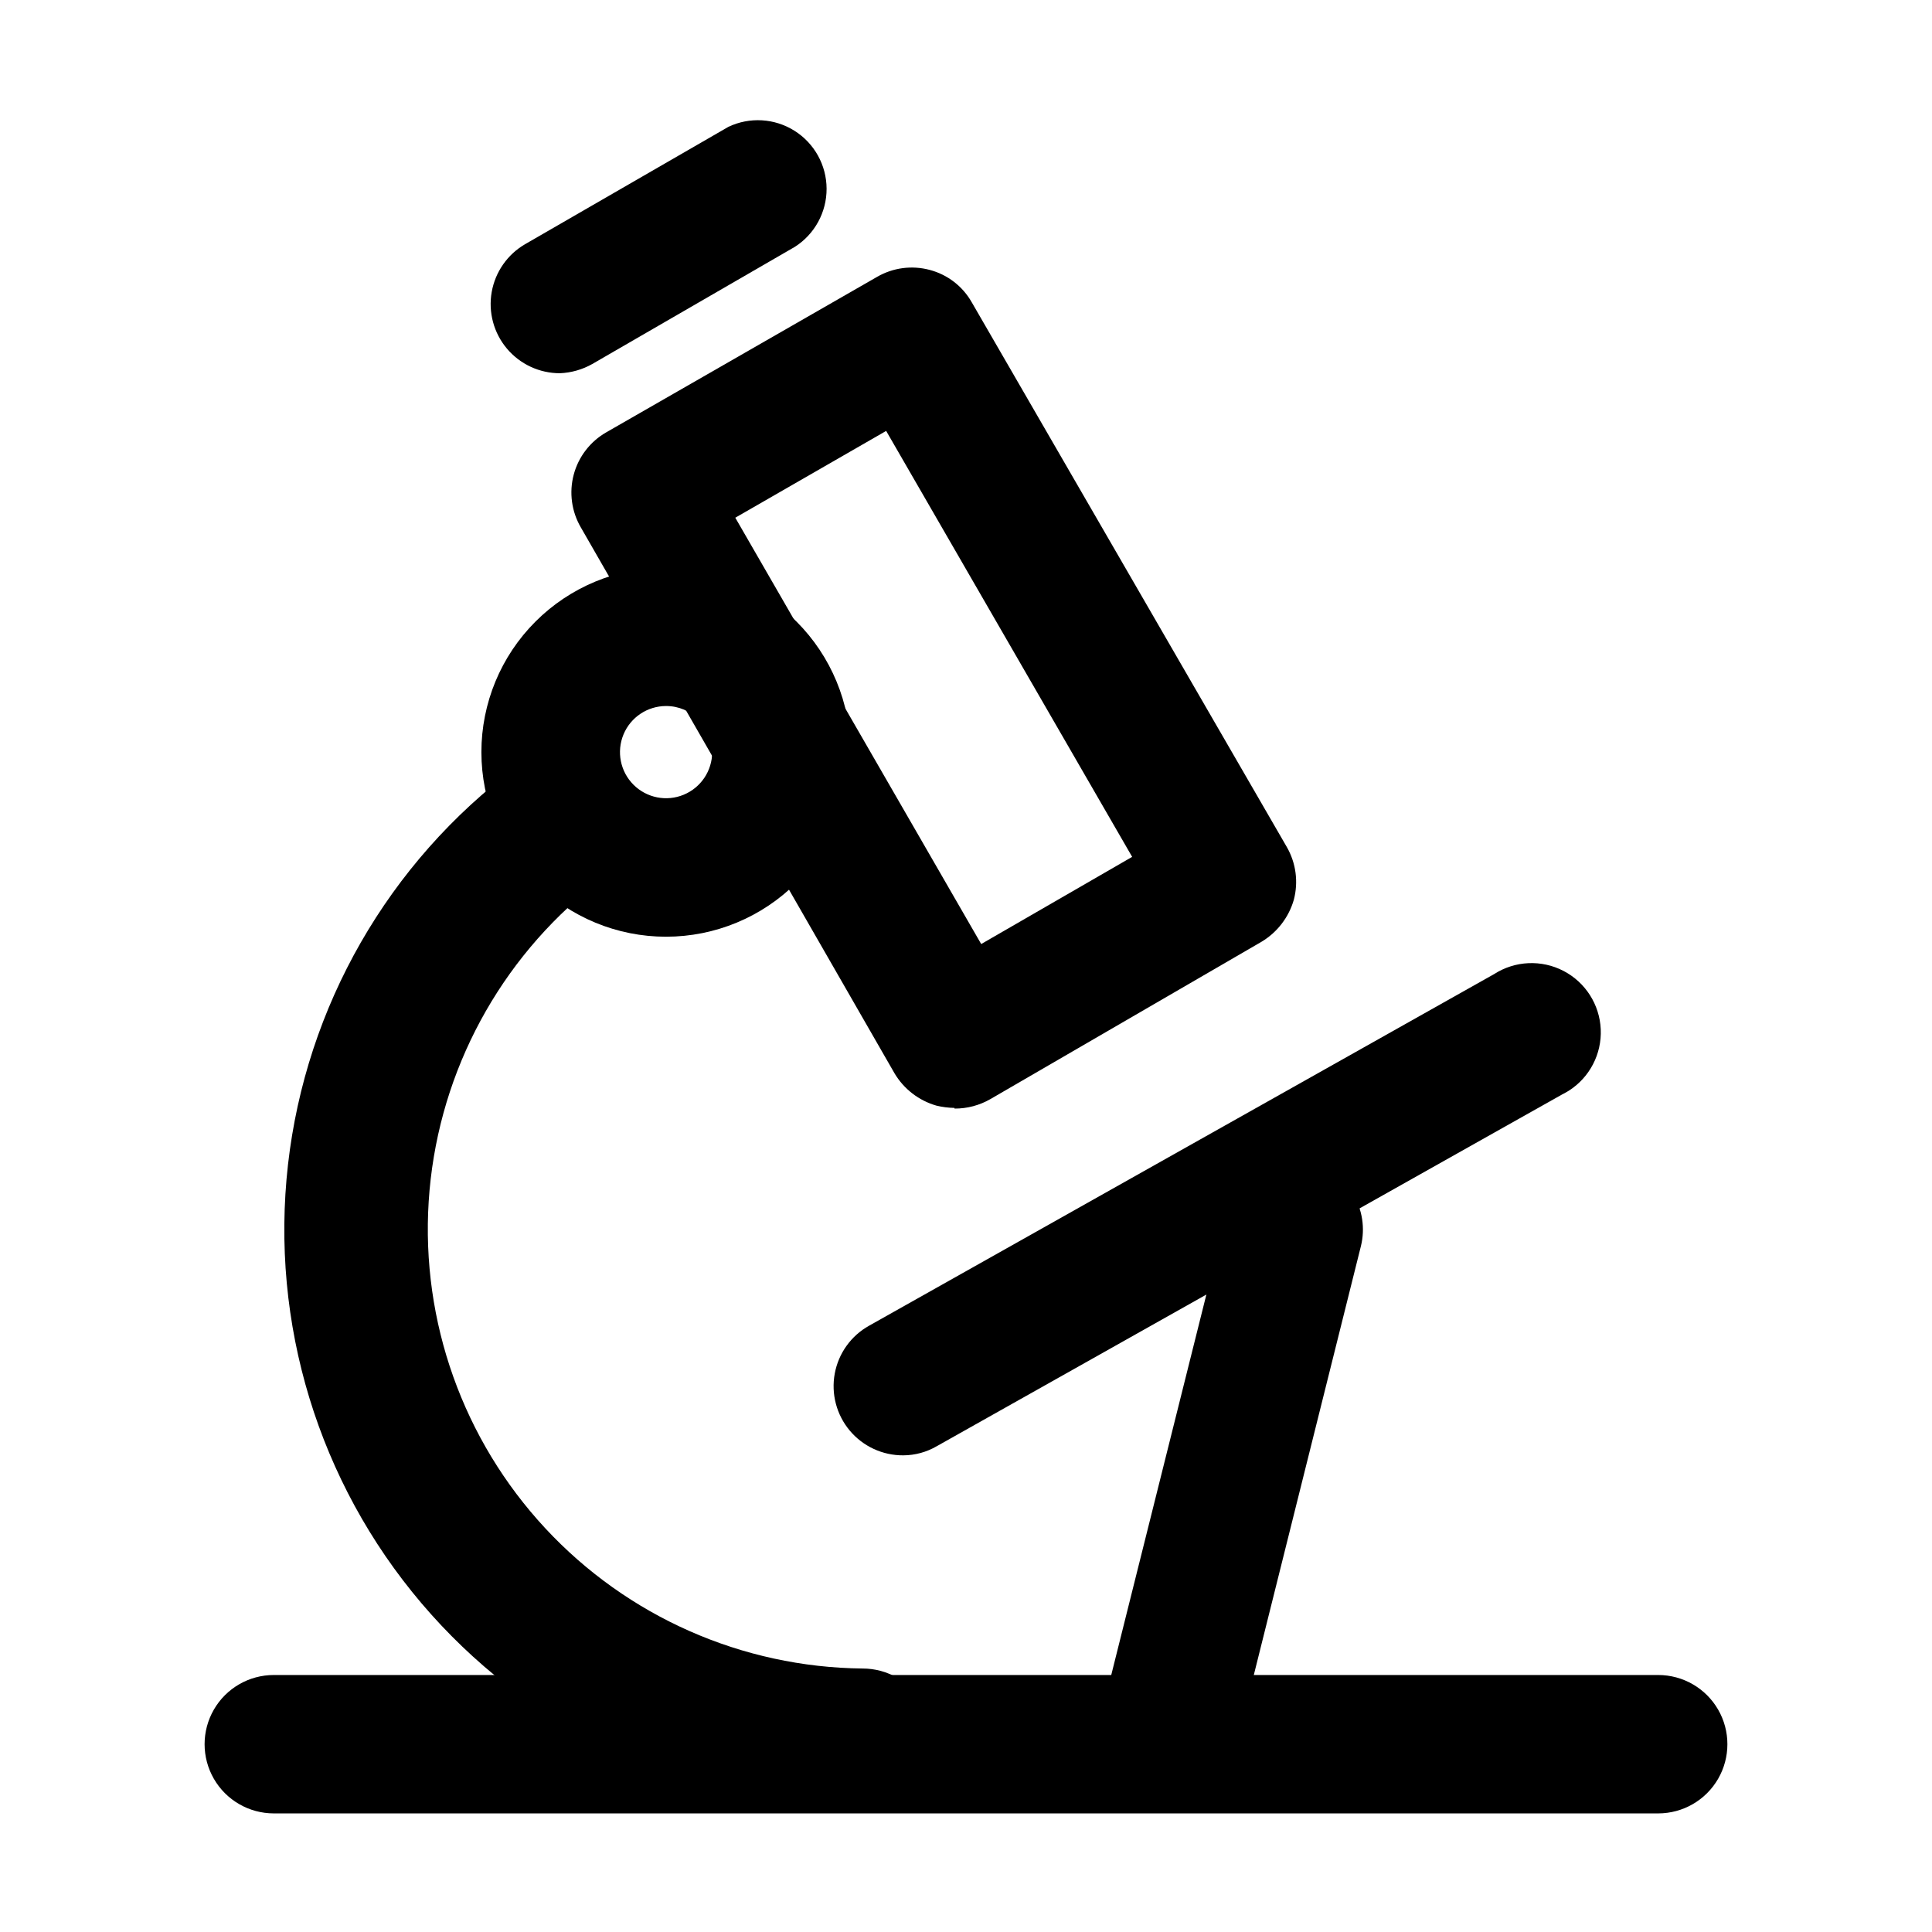
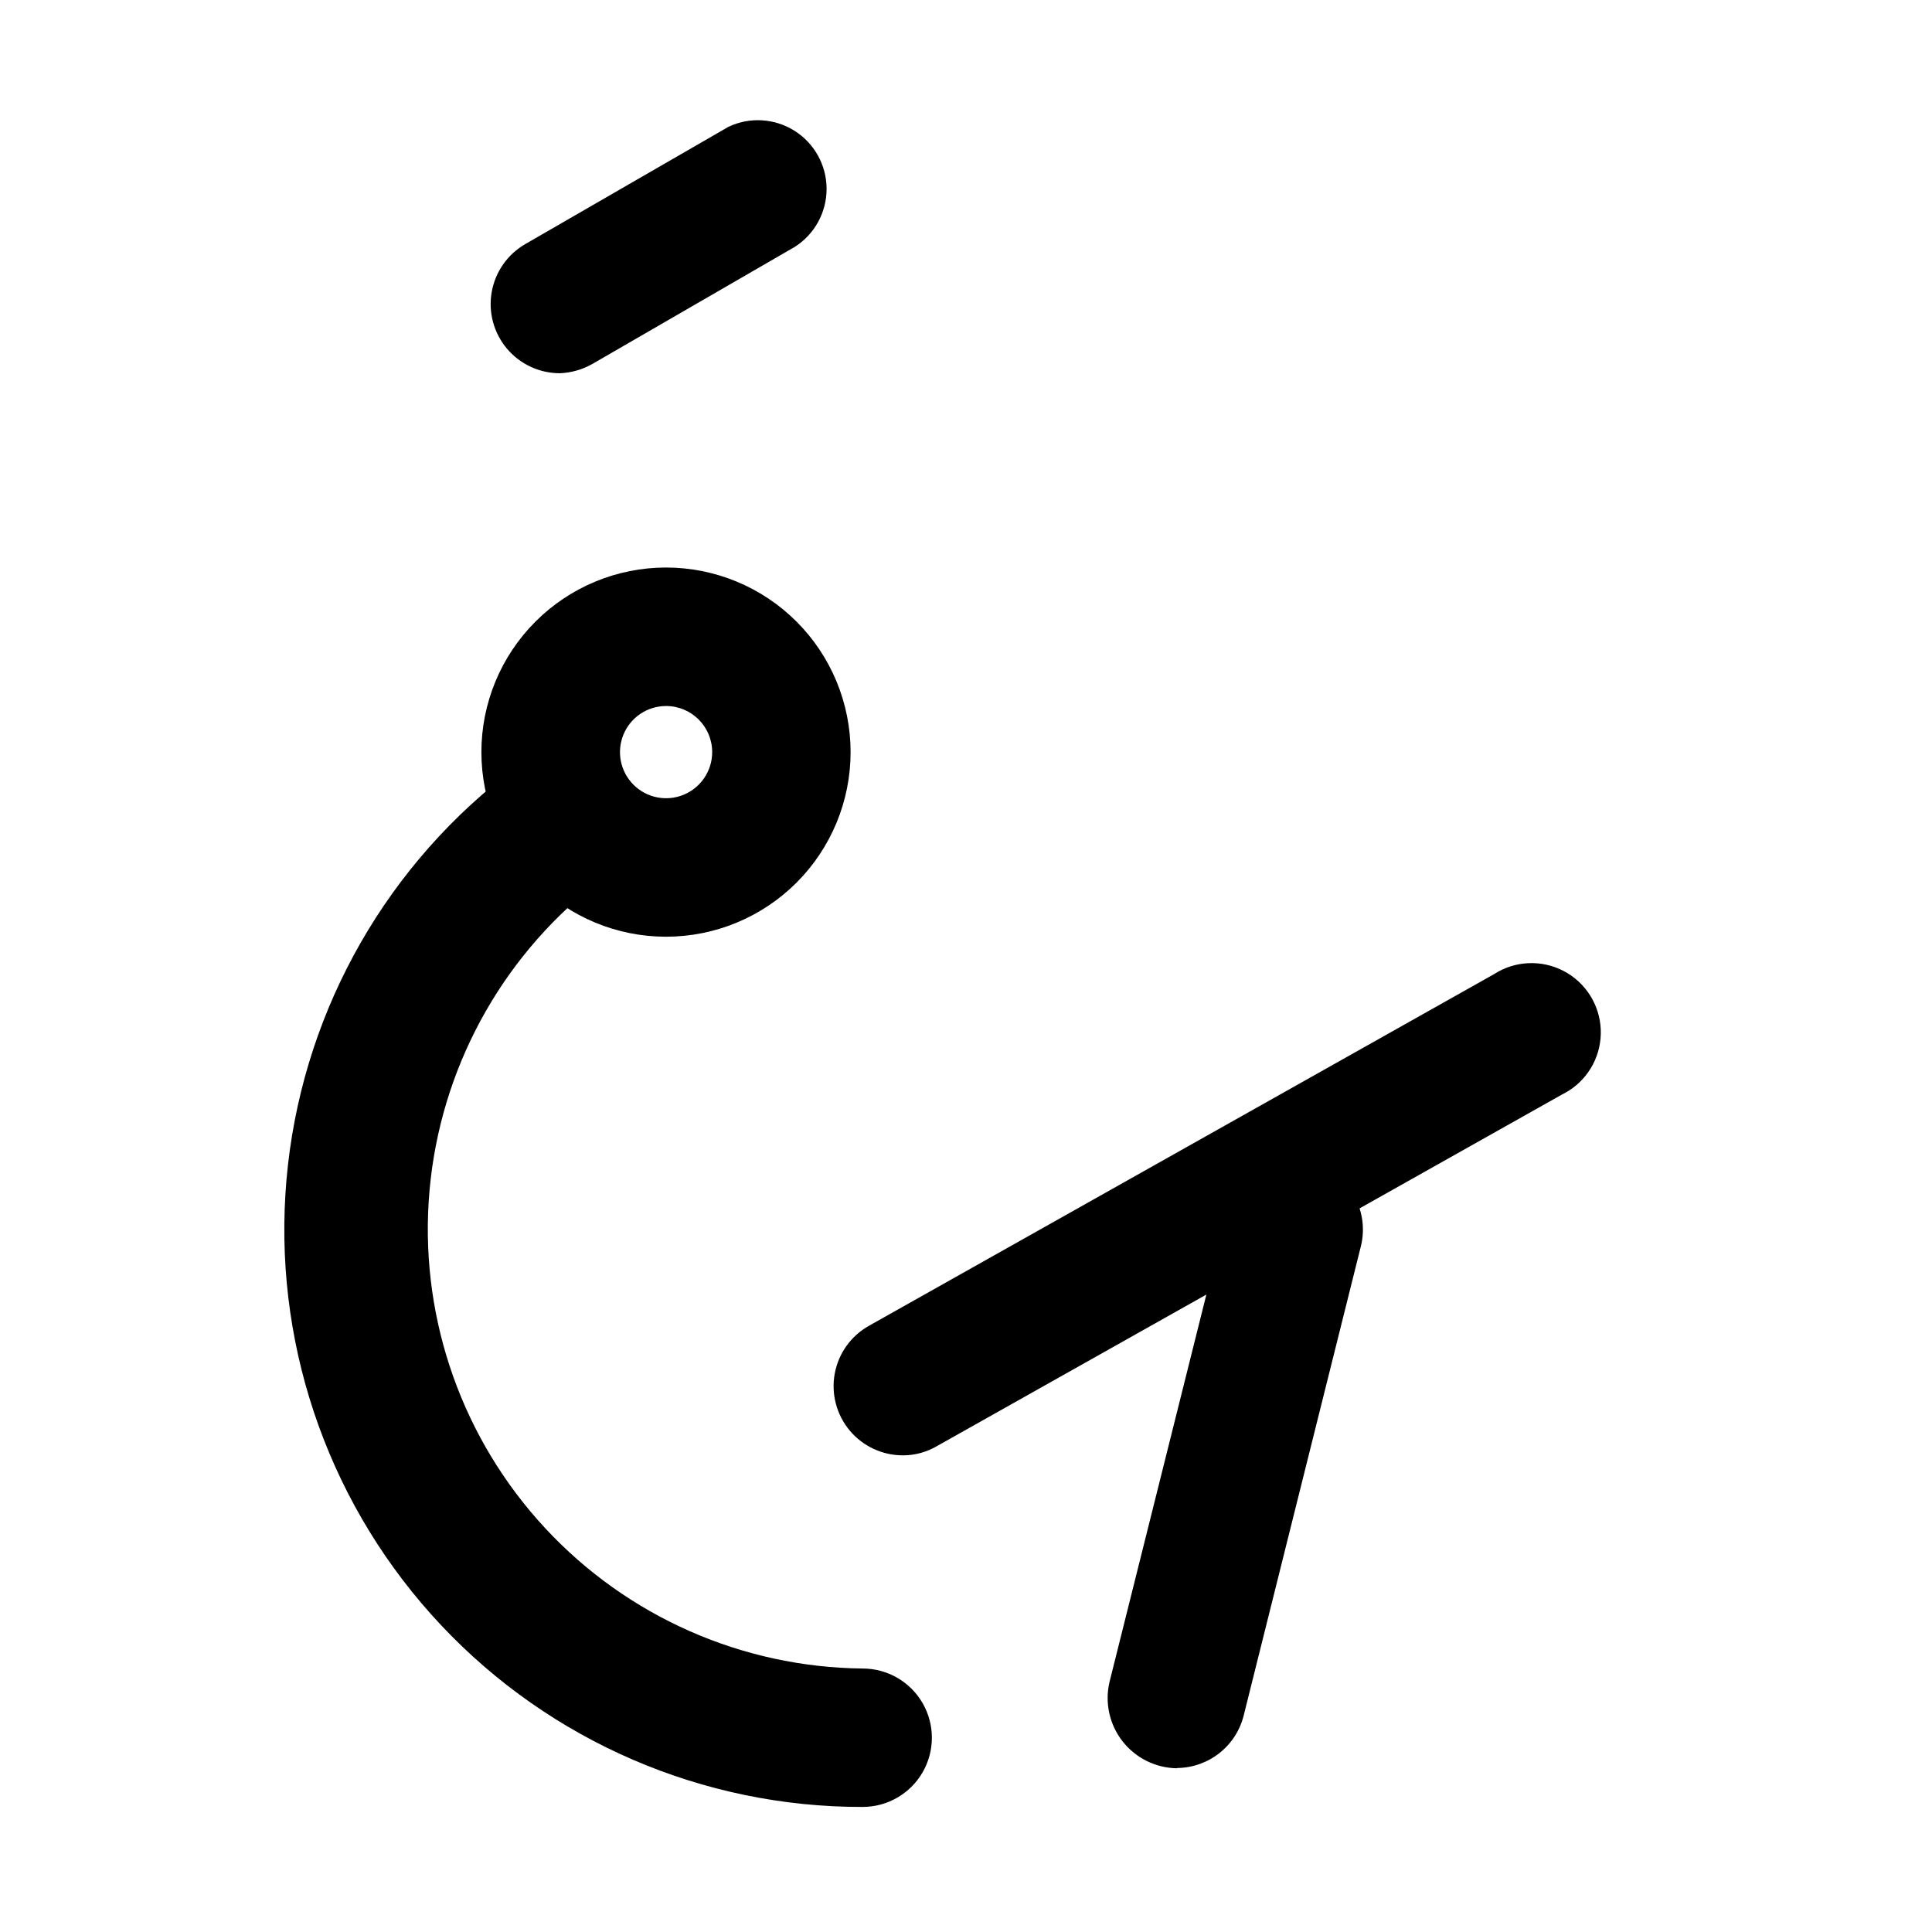
<svg xmlns="http://www.w3.org/2000/svg" fill="#000000" width="800px" height="800px" version="1.1" viewBox="144 144 512 512">
  <g>
-     <path d="m396.95 437.61c-1.613-0.027-3.215-0.227-4.785-0.605-4.66-1.336-8.633-4.398-11.109-8.566l-83.129-144.67c-2.469-4.227-3.144-9.266-1.883-13.996 1.262-4.731 4.363-8.758 8.609-11.195l71.793-41.211c4.215-2.438 9.227-3.098 13.93-1.84 4.715 1.238 8.73 4.324 11.137 8.566l83.531 144.42c2.414 4.223 3.074 9.223 1.836 13.93-1.34 4.66-4.402 8.641-8.562 11.133l-71.844 41.691c-2.894 1.668-6.18 2.539-9.523 2.519zm-58.09-156.41 65.168 112.98 40.004-23.102-65.191-112.88zm244.57 343.37h-366.87c-6.555 0-12.605-3.492-15.883-9.168-3.277-5.676-3.277-12.664 0-18.34 3.277-5.672 9.328-9.168 15.883-9.168h366.88c6.551 0 12.605 3.496 15.879 9.168 3.277 5.676 3.277 12.664 0 18.34-3.273 5.676-9.328 9.168-15.879 9.168z" />
    <path d="m372.49 622.86c-42.238 0.043-82.613-17.375-111.56-48.129-28.949-30.754-43.895-72.109-41.293-114.27 2.598-42.156 22.508-81.363 55.016-108.33 5.043-4.391 12.047-5.758 18.371-3.586 6.328 2.172 11.012 7.555 12.293 14.117 1.281 6.566-1.035 13.316-6.078 17.707-24.547 20.465-39.598 50.117-41.629 82.008-2.031 31.891 9.137 63.215 30.887 86.625 21.75 23.414 52.168 36.855 84.121 37.172 6.551 0 12.605 3.496 15.883 9.172 3.273 5.672 3.273 12.664 0 18.336-3.277 5.676-9.332 9.172-15.883 9.172z" />
    <path d="m320.52 392.24c-12.977 0.008-25.422-5.141-34.602-14.312s-14.34-21.613-14.344-34.59c-0.004-12.977 5.144-25.422 14.32-34.598 9.172-9.18 21.613-14.336 34.59-14.34 12.977 0 25.422 5.152 34.598 14.328 9.176 9.172 14.332 21.617 14.332 34.594 0 12.969-5.152 25.41-14.32 34.582-9.168 9.172-21.605 14.332-34.574 14.336zm0-61.137c-4.941 0-9.398 2.977-11.289 7.543-1.891 4.566-0.844 9.82 2.648 13.312 3.496 3.496 8.75 4.543 13.316 2.648 4.562-1.891 7.539-6.344 7.539-11.285 0-6.746-5.469-12.219-12.215-12.219z" />
    <path d="m383.37 529.68c-5.465 0.035-10.664-2.371-14.176-6.562-3.512-4.191-4.969-9.73-3.977-15.105 0.992-5.379 4.332-10.031 9.109-12.691l165.68-93.203v-0.004c5.523-3.527 12.512-3.84 18.332-0.816 5.816 3.019 9.582 8.918 9.875 15.465 0.293 6.551-2.934 12.758-8.457 16.285-0.578 0.352-1.16 0.68-1.762 0.984l-165.7 93.203h-0.004c-2.703 1.586-5.781 2.43-8.918 2.445z" />
    <path d="m455.89 612.61c-5.637-0.078-10.938-2.711-14.41-7.156-3.469-4.445-4.738-10.227-3.449-15.715l31.062-124.24c1.145-4.691 4.106-8.742 8.234-11.254 4.129-2.512 9.082-3.285 13.781-2.144h0.227c4.691 1.176 8.727 4.164 11.223 8.309 2.496 4.144 3.254 9.109 2.102 13.809l-31.059 124.37v-0.004c-0.977 3.953-3.238 7.469-6.43 9.992-3.191 2.527-7.133 3.922-11.203 3.965z" />
    <path d="m292.39 242.91c-5.43 0.008-10.578-2.391-14.07-6.547-3.488-4.152-4.957-9.641-4.012-14.984 0.945-5.344 4.207-9.996 8.91-12.703l53.809-31.059c5.629-2.676 12.238-2.285 17.516 1.035 5.277 3.324 8.488 9.113 8.512 15.348 0.023 6.234-3.144 12.047-8.395 15.406l-53.707 31.062c-2.621 1.48-5.555 2.316-8.562 2.441z" />
  </g>
</svg>